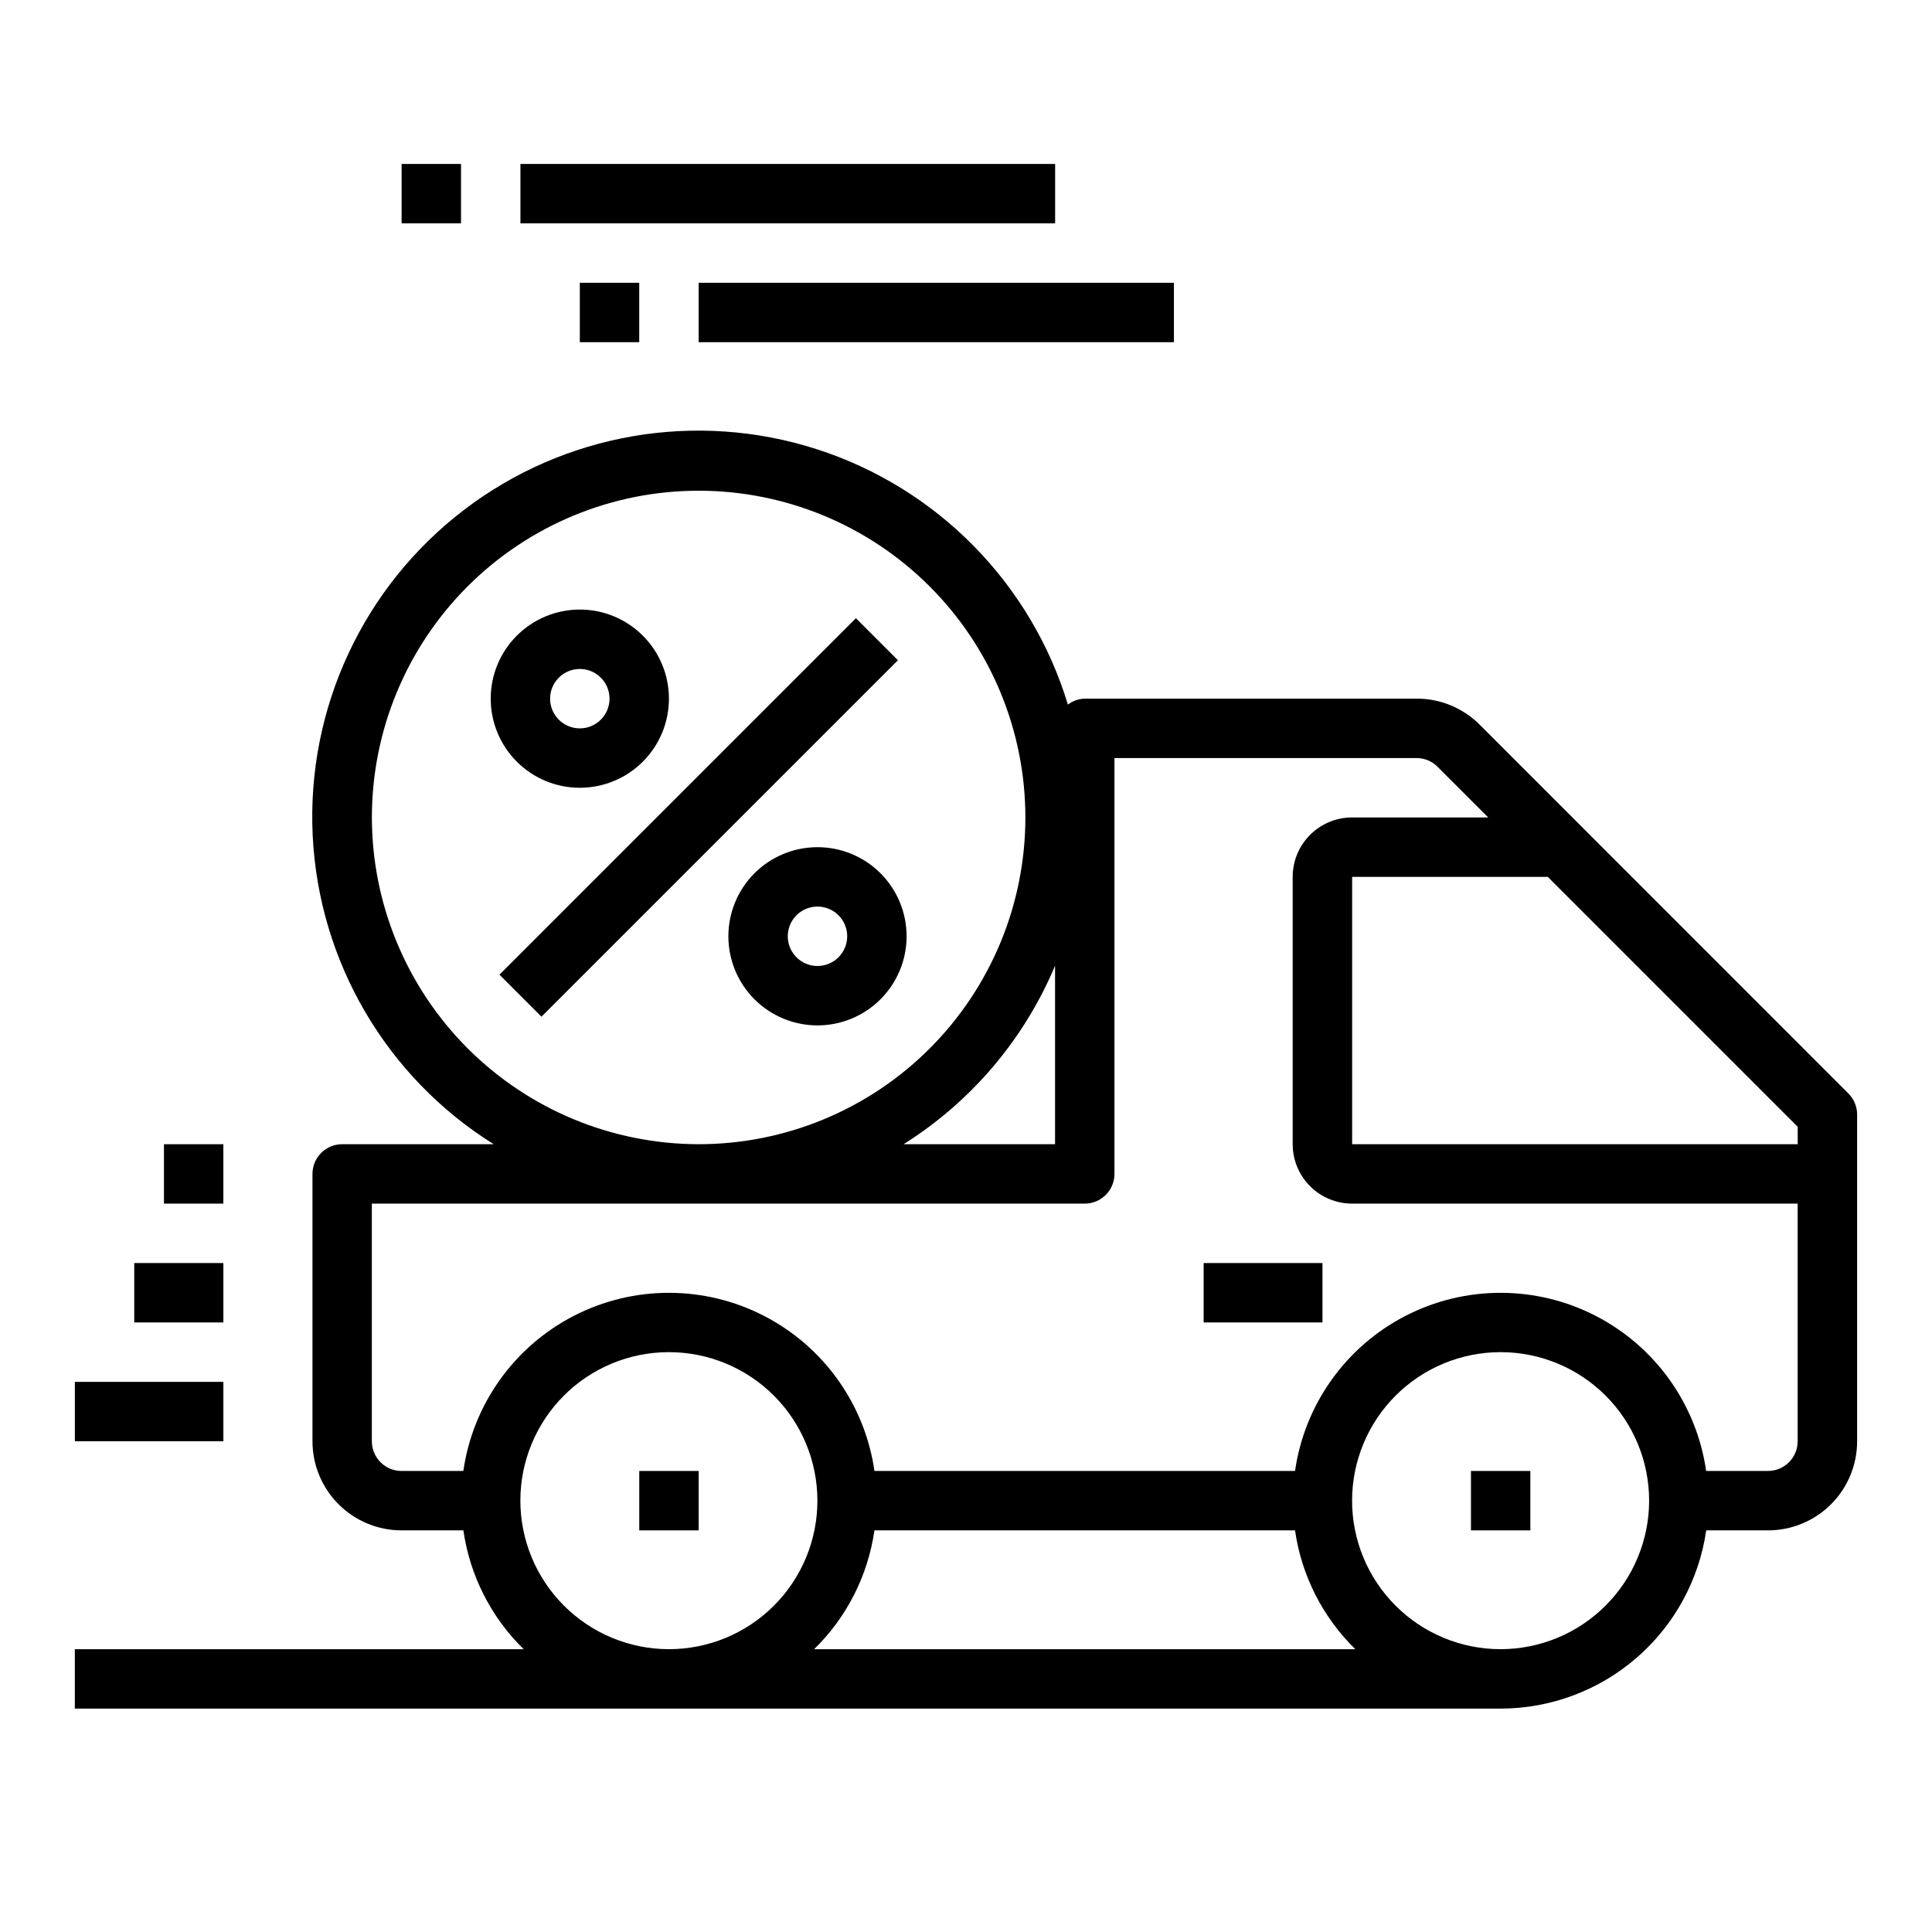
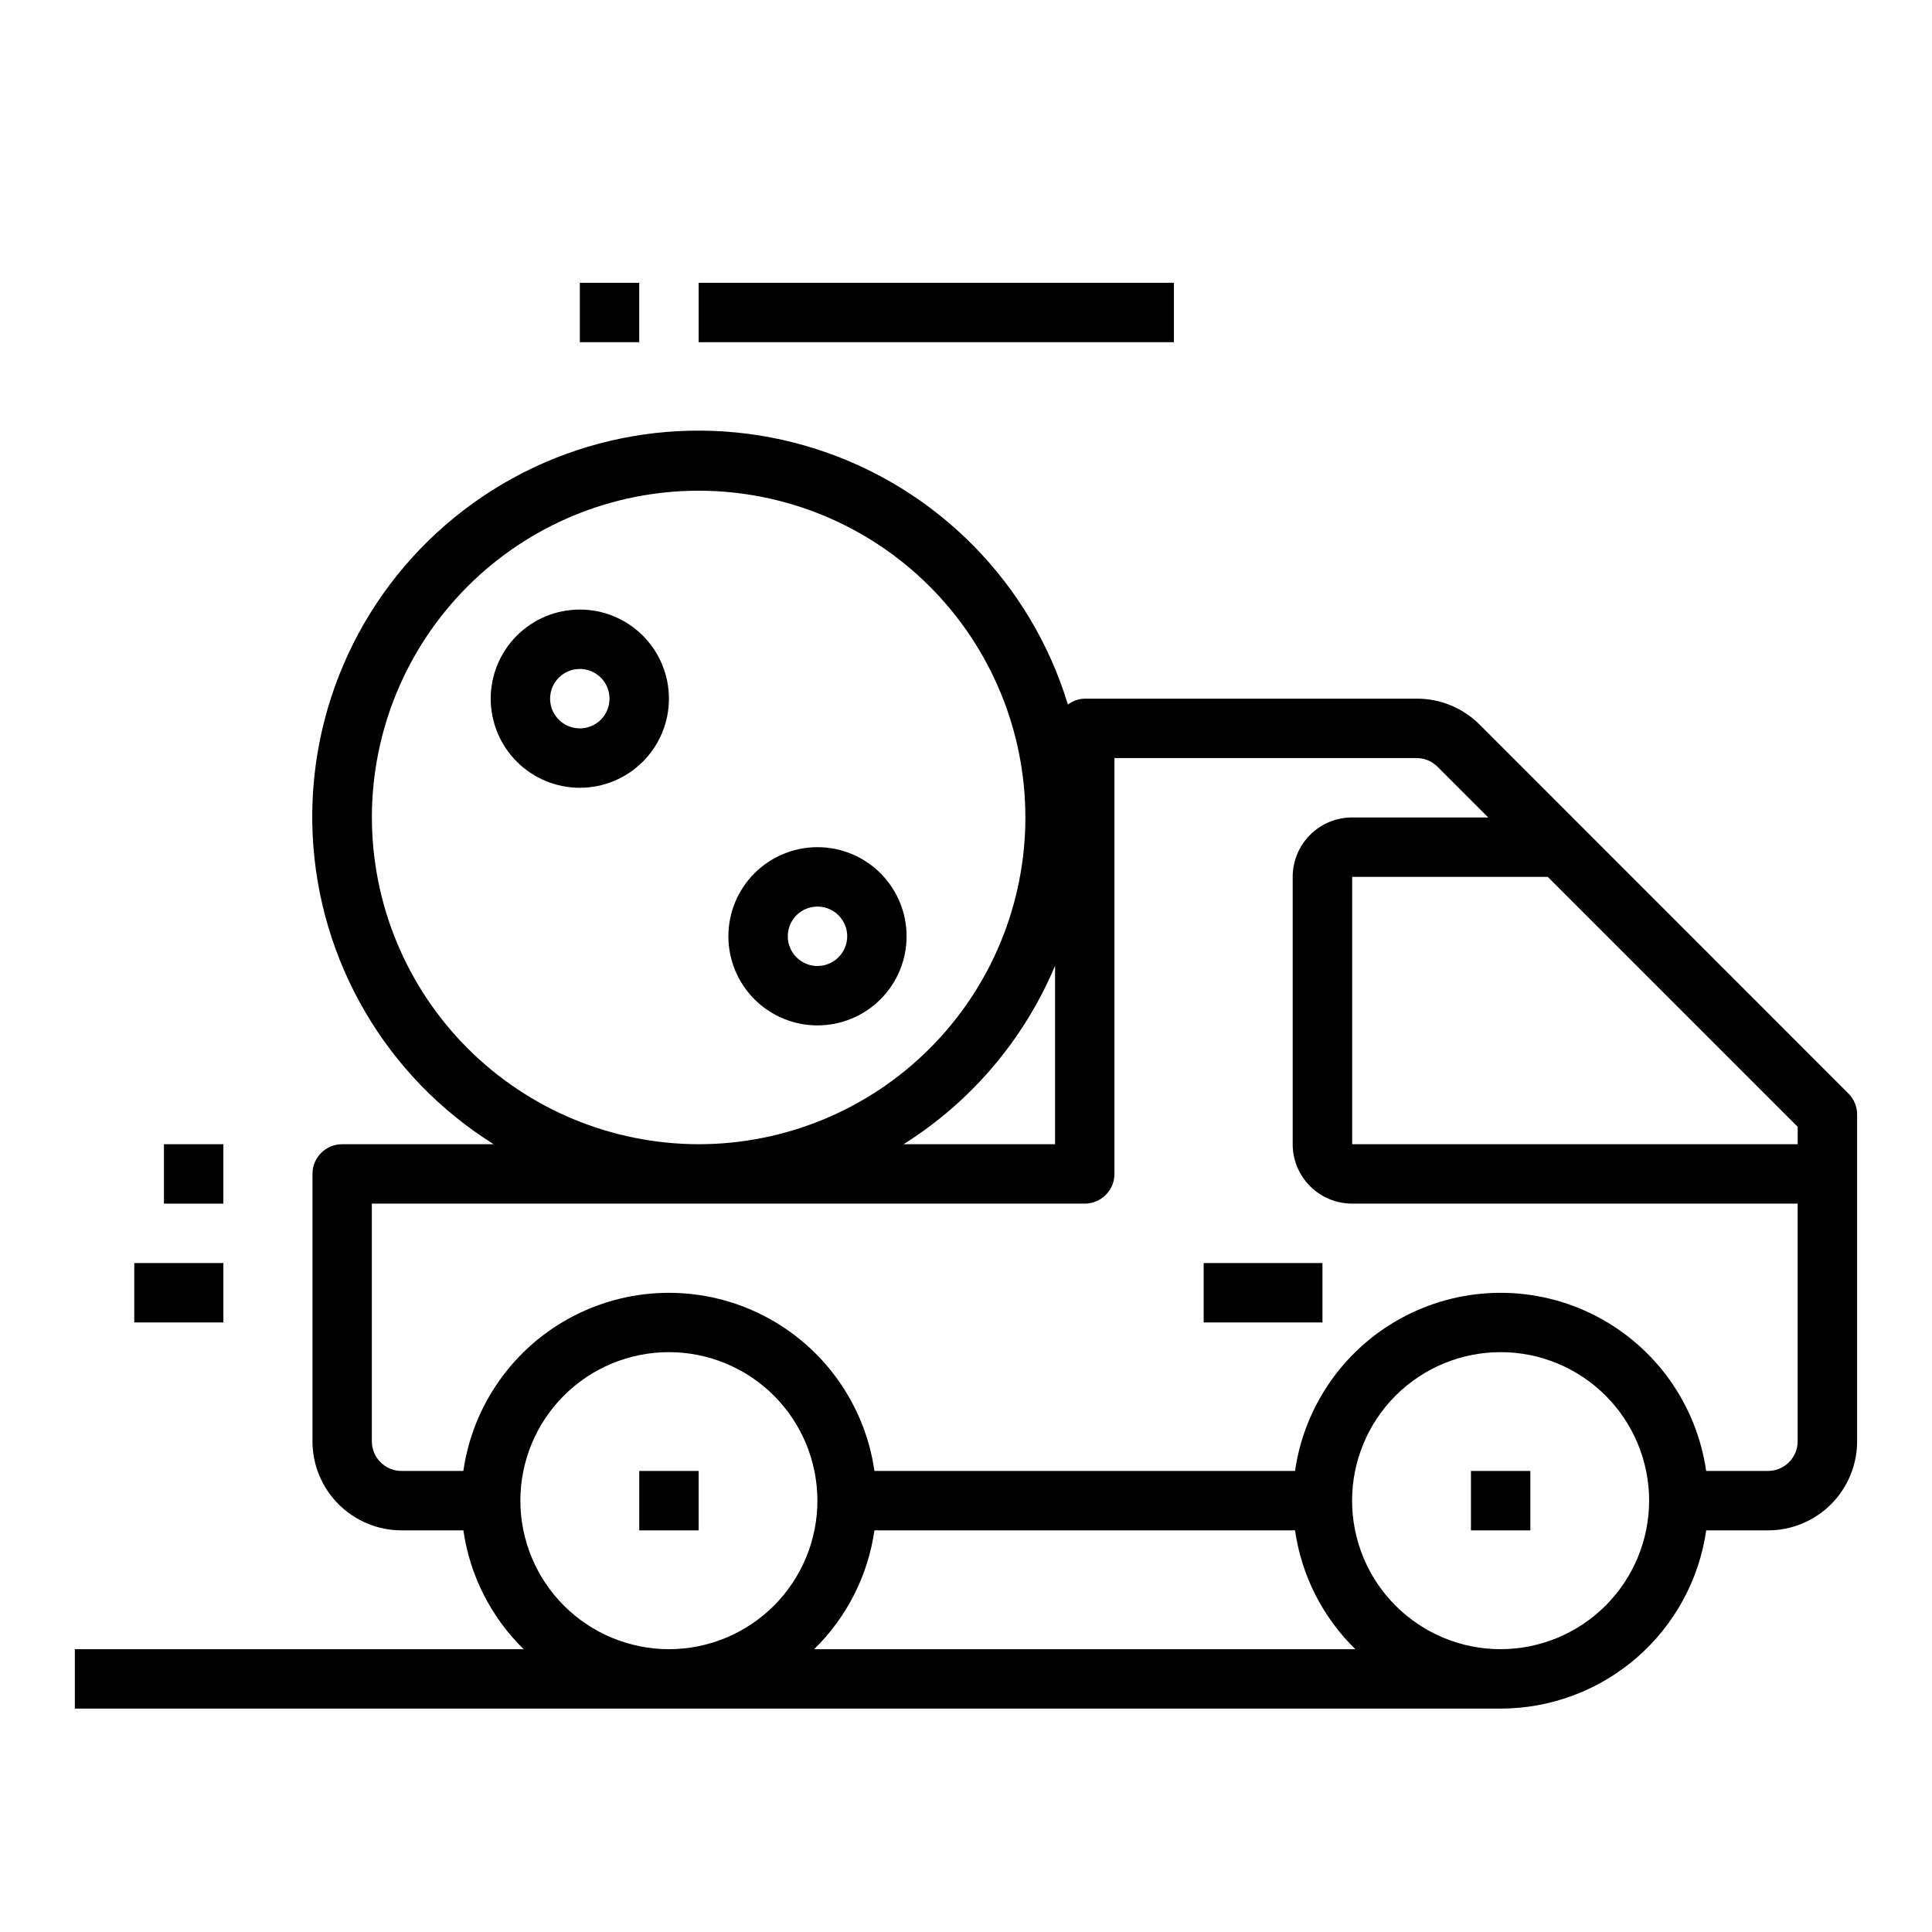
<svg xmlns="http://www.w3.org/2000/svg" fill="#000000" width="800px" height="800px" version="1.1" viewBox="144 144 512 512">
  <g>
    <path d="m313.41 533.82h15.742v15.742h-15.742z" />
    <path d="m533.82 533.82h15.742v15.742h-15.742z" />
-     <path d="m163.84 510.21h39.359v15.742h-39.359z" />
    <path d="m179.58 478.72h23.617v15.742h-23.617z" />
    <path d="m187.45 447.23h15.742v15.742h-15.742z" />
    <path d="m633.85 433.79-97.668-97.691c-4.434-4.469-10.473-6.973-16.766-6.953h-87.93c-1.625 0.039-3.191 0.59-4.481 1.578-9.75-32.117-34.629-57.406-66.578-67.688-31.949-10.277-66.906-4.238-93.555 16.164s-41.598 52.574-40.012 86.098c1.59 33.523 19.512 64.137 47.969 81.93h-40.145c-4.348 0-7.875 3.523-7.875 7.871v70.848c0 6.266 2.488 12.273 6.918 16.699 4.43 4.43 10.438 6.918 16.699 6.918h16.375c1.715 11.969 7.332 23.035 15.98 31.488h-118.95v15.742l377.86 0.004c13.238-0.016 26.031-4.801 36.035-13.473 10-8.672 16.547-20.656 18.438-33.762h16.375c6.262 0 12.27-2.488 16.699-6.918 4.43-4.426 6.918-10.434 6.918-16.699v-86.59c0-2.09-0.832-4.09-2.309-5.566zm-13.438 13.438h-118.08v-70.848h51.844l66.234 66.234zm-377.86-86.594c0-22.965 9.121-44.988 25.363-61.227 16.238-16.242 38.262-25.363 61.227-25.363 22.969 0 44.992 9.121 61.23 25.363 16.242 16.238 25.363 38.262 25.363 61.227 0 22.969-9.121 44.992-25.363 61.23-16.238 16.242-38.262 25.363-61.23 25.363-22.957-0.027-44.965-9.16-61.199-25.391-16.23-16.234-25.363-38.242-25.391-61.203zm181.05 39.297v47.297h-40.145c17.926-11.262 31.945-27.777 40.145-47.297zm-141.7 141.76c0-10.438 4.148-20.449 11.527-27.832 7.383-7.383 17.395-11.527 27.832-11.527 10.441 0 20.453 4.144 27.832 11.527 7.383 7.383 11.527 17.395 11.527 27.832s-4.144 20.449-11.527 27.832c-7.379 7.379-17.391 11.527-27.832 11.527-10.434-0.012-20.438-4.164-27.816-11.543-7.379-7.379-11.531-17.383-11.543-27.816zm77.855 39.359c8.645-8.453 14.262-19.52 15.98-31.488h111.46c1.719 11.969 7.336 23.035 15.98 31.488zm181.92 0c-10.438 0-20.449-4.148-27.832-11.527-7.383-7.383-11.527-17.395-11.527-27.832s4.144-20.449 11.527-27.832c7.383-7.383 17.395-11.527 27.832-11.527s20.449 4.144 27.832 11.527c7.379 7.383 11.527 17.395 11.527 27.832-0.012 10.434-4.164 20.438-11.543 27.816-7.379 7.379-17.383 11.531-27.816 11.543zm70.848-47.23h-16.375c-2.531-17.625-13.43-32.934-29.254-41.094-15.824-8.156-34.617-8.156-50.438 0-15.824 8.16-26.727 23.469-29.258 41.094h-111.46c-2.531-17.625-13.43-32.934-29.254-41.094-15.824-8.156-34.617-8.156-50.441 0-15.824 8.16-26.723 23.469-29.254 41.094h-16.375c-4.348 0-7.871-3.527-7.871-7.875v-62.973h188.93c2.086 0 4.09-0.832 5.566-2.309 1.473-1.477 2.305-3.477 2.305-5.566v-110.21h80.059c2.109 0.004 4.133 0.852 5.613 2.363l13.383 13.383-36.078-0.004c-4.176 0-8.18 1.66-11.133 4.613s-4.613 6.957-4.613 11.133v70.848c0 4.176 1.66 8.18 4.613 11.133s6.957 4.613 11.133 4.613h118.08v62.977-0.004c0 2.09-0.828 4.09-2.305 5.566s-3.477 2.309-5.566 2.309z" />
    <path d="m462.98 478.72h31.488v15.742h-31.488z" />
    <path d="m329.15 218.94h125.95v15.742h-125.95z" />
    <path d="m297.66 218.94h15.742v15.742h-15.742z" />
-     <path d="m281.92 187.45h141.7v15.742h-141.7z" />
-     <path d="m250.43 187.45h15.742v15.742h-15.742z" />
-     <path d="m276.36 402.3 94.465-94.465 11.133 11.133-94.465 94.465z" />
    <path d="m360.64 368.51c-6.262 0-12.27 2.488-16.699 6.914-4.426 4.43-6.914 10.438-6.914 16.699 0 6.266 2.488 12.273 6.914 16.699 4.43 4.43 10.438 6.918 16.699 6.918 6.266 0 12.273-2.488 16.699-6.918 4.43-4.426 6.918-10.434 6.918-16.699 0-6.262-2.488-12.27-6.918-16.699-4.426-4.426-10.434-6.914-16.699-6.914zm0 31.488c-3.184 0-6.051-1.918-7.269-4.859s-0.547-6.328 1.703-8.582c2.254-2.25 5.641-2.922 8.582-1.703 2.941 1.215 4.859 4.086 4.859 7.269 0 2.09-0.832 4.09-2.309 5.566-1.477 1.477-3.477 2.309-5.566 2.309z" />
    <path d="m297.66 352.77c6.262 0 12.27-2.488 16.695-6.918 4.43-4.426 6.918-10.434 6.918-16.699 0-6.262-2.488-12.27-6.918-16.695-4.426-4.43-10.434-6.918-16.695-6.918-6.266 0-12.273 2.488-16.699 6.918-4.43 4.426-6.918 10.434-6.918 16.695 0 6.266 2.488 12.273 6.918 16.699 4.426 4.43 10.434 6.918 16.699 6.918zm0-31.488c3.184 0 6.051 1.918 7.269 4.859 1.219 2.941 0.547 6.328-1.703 8.578-2.254 2.254-5.641 2.926-8.582 1.707-2.941-1.219-4.859-4.086-4.859-7.273 0-4.348 3.527-7.871 7.875-7.871z" />
  </g>
</svg>